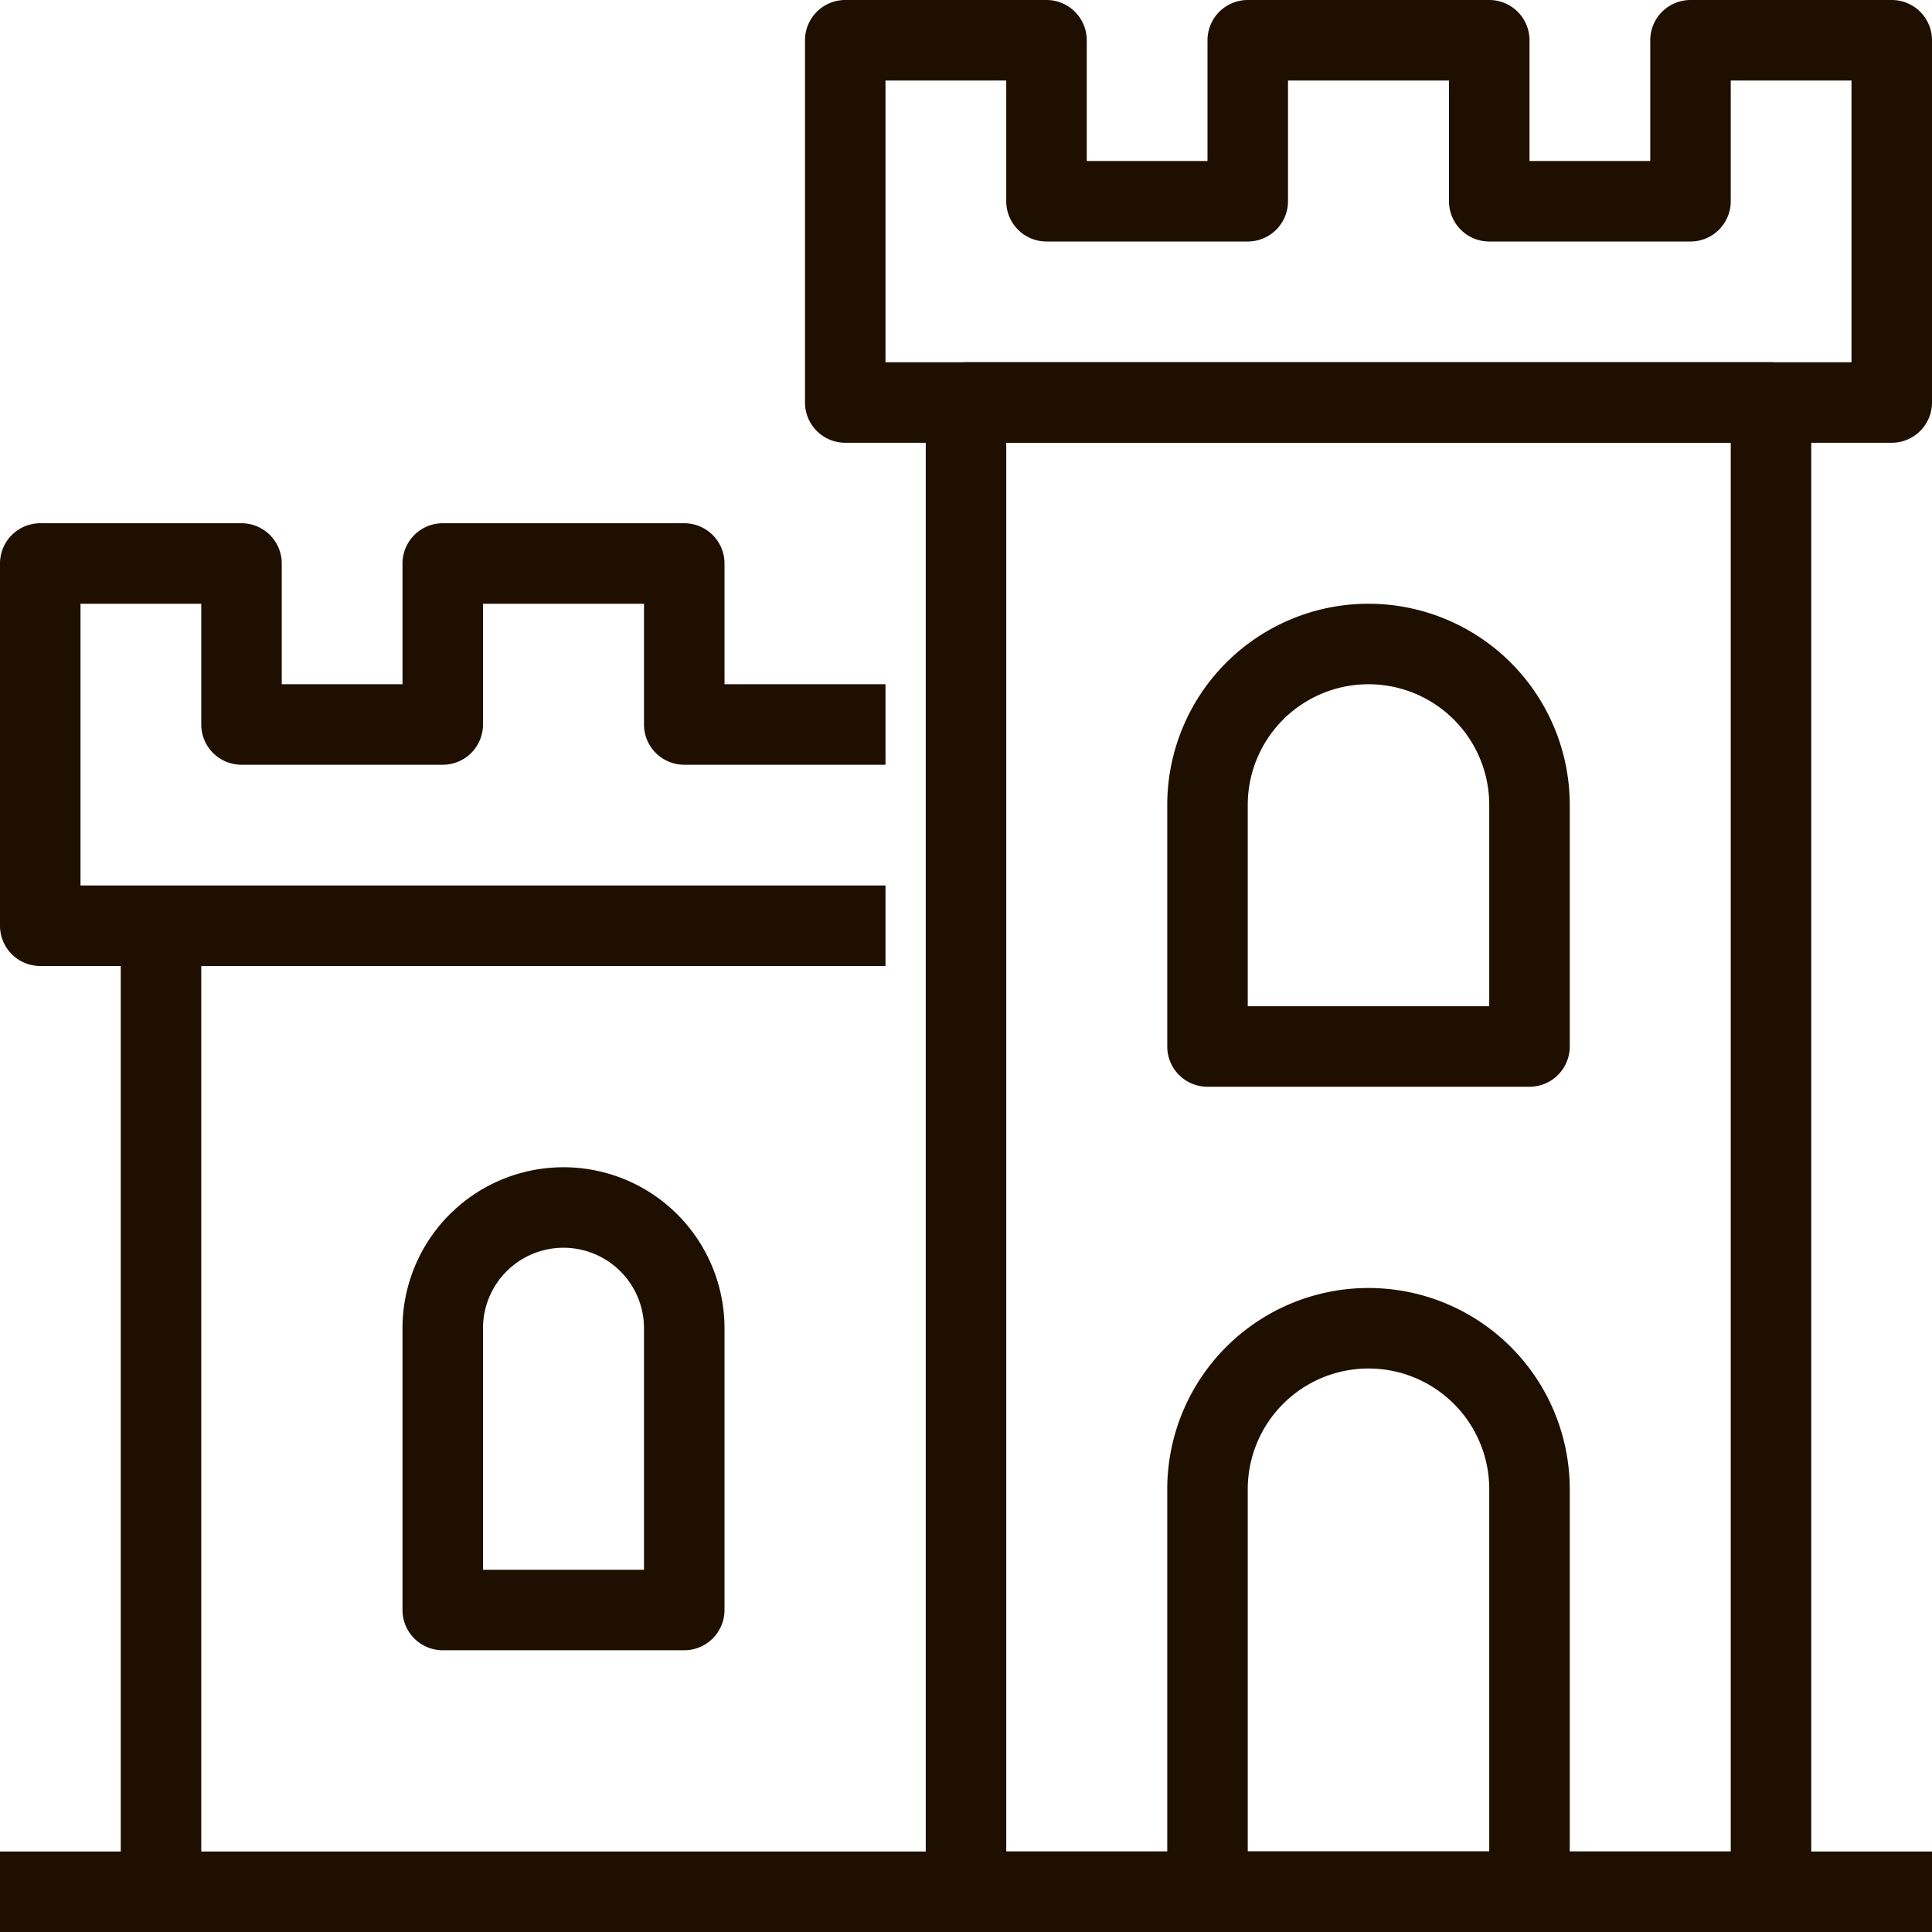
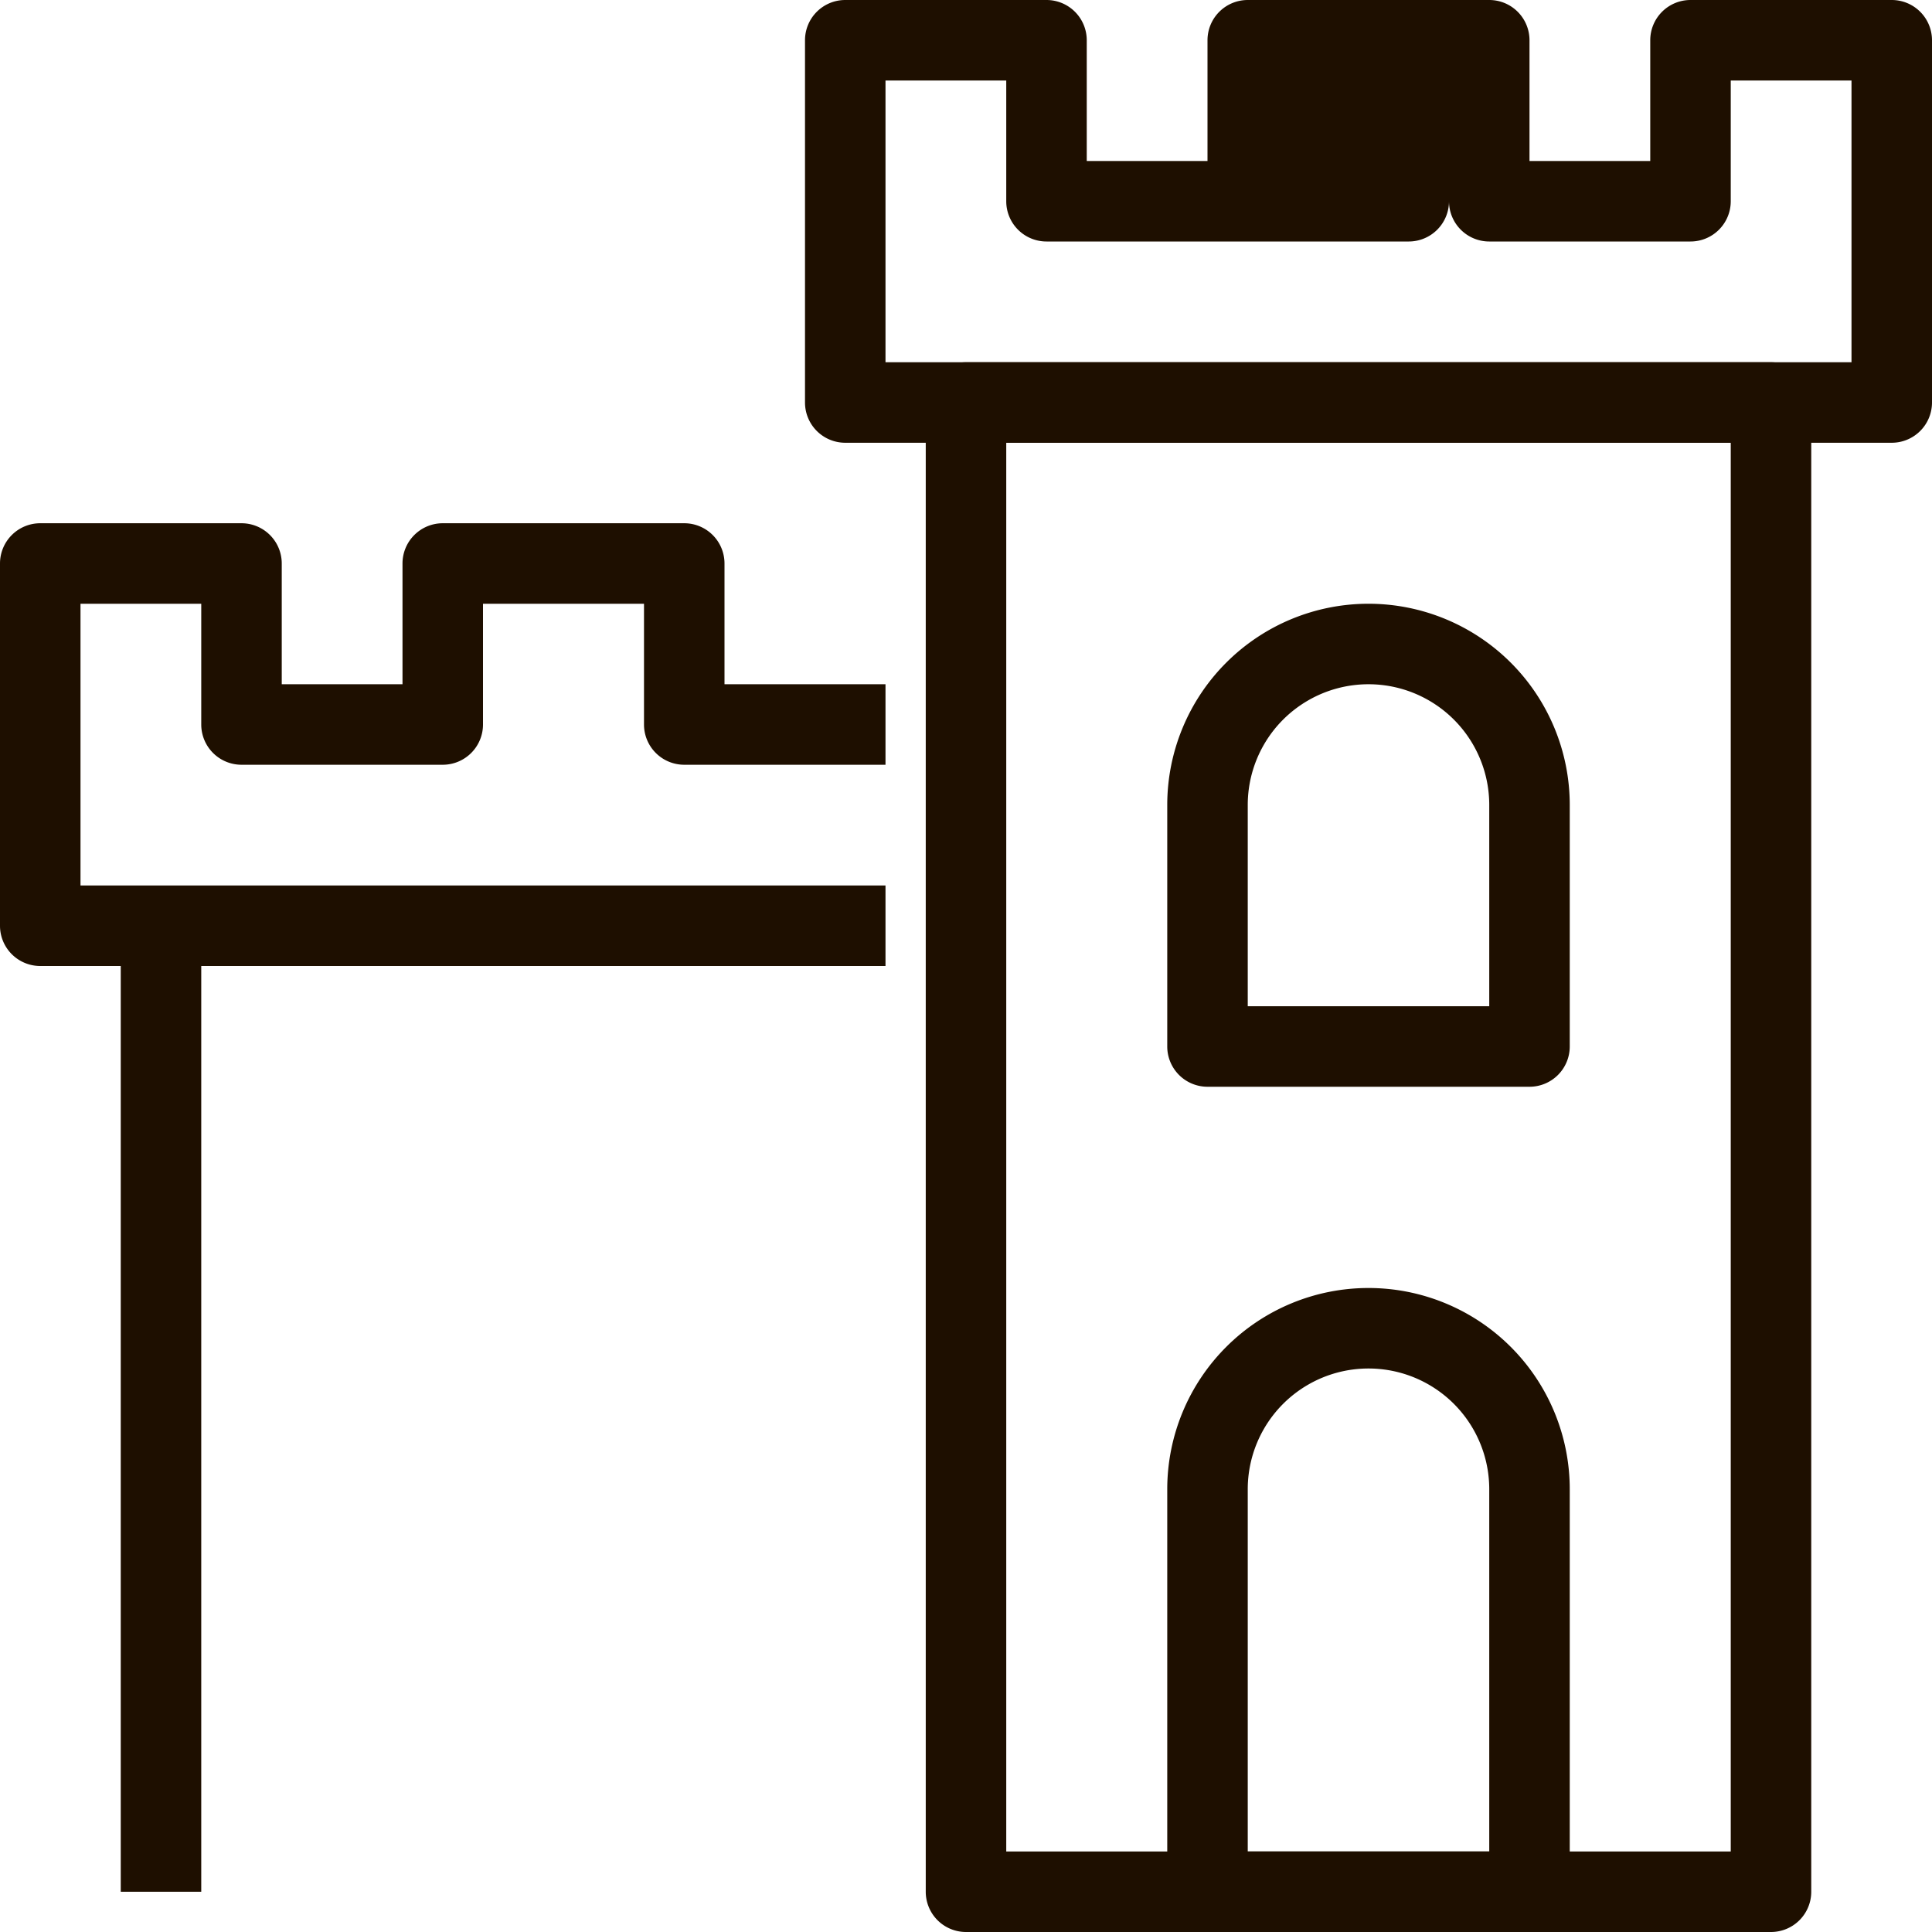
<svg xmlns="http://www.w3.org/2000/svg" viewBox="0 0 48 48">
  <defs>
    <style>.cls-1{fill:#1e0f00;}</style>
  </defs>
  <title>Asset 331</title>
  <g id="Layer_2" data-name="Layer 2">
    <g id="_1" data-name="1">
-       <rect class="cls-1" y="46" width="48" height="2" />
-       <path class="cls-1" d="M47,11H21a1,1,0,0,1-1-1V1a1,1,0,0,1,1-1h5a1,1,0,0,1,1,1V4h3V1a1,1,0,0,1,1-1h6a1,1,0,0,1,1,1V4h3V1a1,1,0,0,1,1-1h5a1,1,0,0,1,1,1v9A1,1,0,0,1,47,11ZM22,9H46V2H43V5a1,1,0,0,1-1,1H37a1,1,0,0,1-1-1V2H32V5a1,1,0,0,1-1,1H26a1,1,0,0,1-1-1V2H22Z" />
+       <path class="cls-1" d="M47,11H21a1,1,0,0,1-1-1V1a1,1,0,0,1,1-1h5a1,1,0,0,1,1,1V4h3V1a1,1,0,0,1,1-1h6a1,1,0,0,1,1,1V4h3V1a1,1,0,0,1,1-1h5a1,1,0,0,1,1,1v9A1,1,0,0,1,47,11ZM22,9H46V2H43V5a1,1,0,0,1-1,1H37a1,1,0,0,1-1-1V2V5a1,1,0,0,1-1,1H26a1,1,0,0,1-1-1V2H22Z" />
      <path class="cls-1" d="M22,24H1a1,1,0,0,1-1-1V14a1,1,0,0,1,1-1H6a1,1,0,0,1,1,1v3h3V14a1,1,0,0,1,1-1h6a1,1,0,0,1,1,1v3h4v2H17a1,1,0,0,1-1-1V15H12v3a1,1,0,0,1-1,1H6a1,1,0,0,1-1-1V15H2v7H22Z" />
      <path class="cls-1" d="M44,48H24a1,1,0,0,1-1-1V10a1,1,0,0,1,1-1H44a1,1,0,0,1,1,1V47A1,1,0,0,1,44,48ZM25,46H43V11H25Z" />
      <path class="cls-1" d="M38,48H30a1,1,0,0,1-1-1V37a5,5,0,0,1,10,0V47A1,1,0,0,1,38,48Zm-7-2h6V37a3,3,0,0,0-6,0Z" />
      <path class="cls-1" d="M38,27H30a1,1,0,0,1-1-1V20a5,5,0,0,1,10,0v6A1,1,0,0,1,38,27Zm-7-2h6V20a3,3,0,0,0-6,0Z" />
-       <path class="cls-1" d="M17,41H11a1,1,0,0,1-1-1V33a4,4,0,0,1,8,0v7A1,1,0,0,1,17,41Zm-5-2h4V33a2,2,0,0,0-4,0Z" />
      <rect class="cls-1" x="3" y="23" width="2" height="24" />
    </g>
  </g>
</svg>